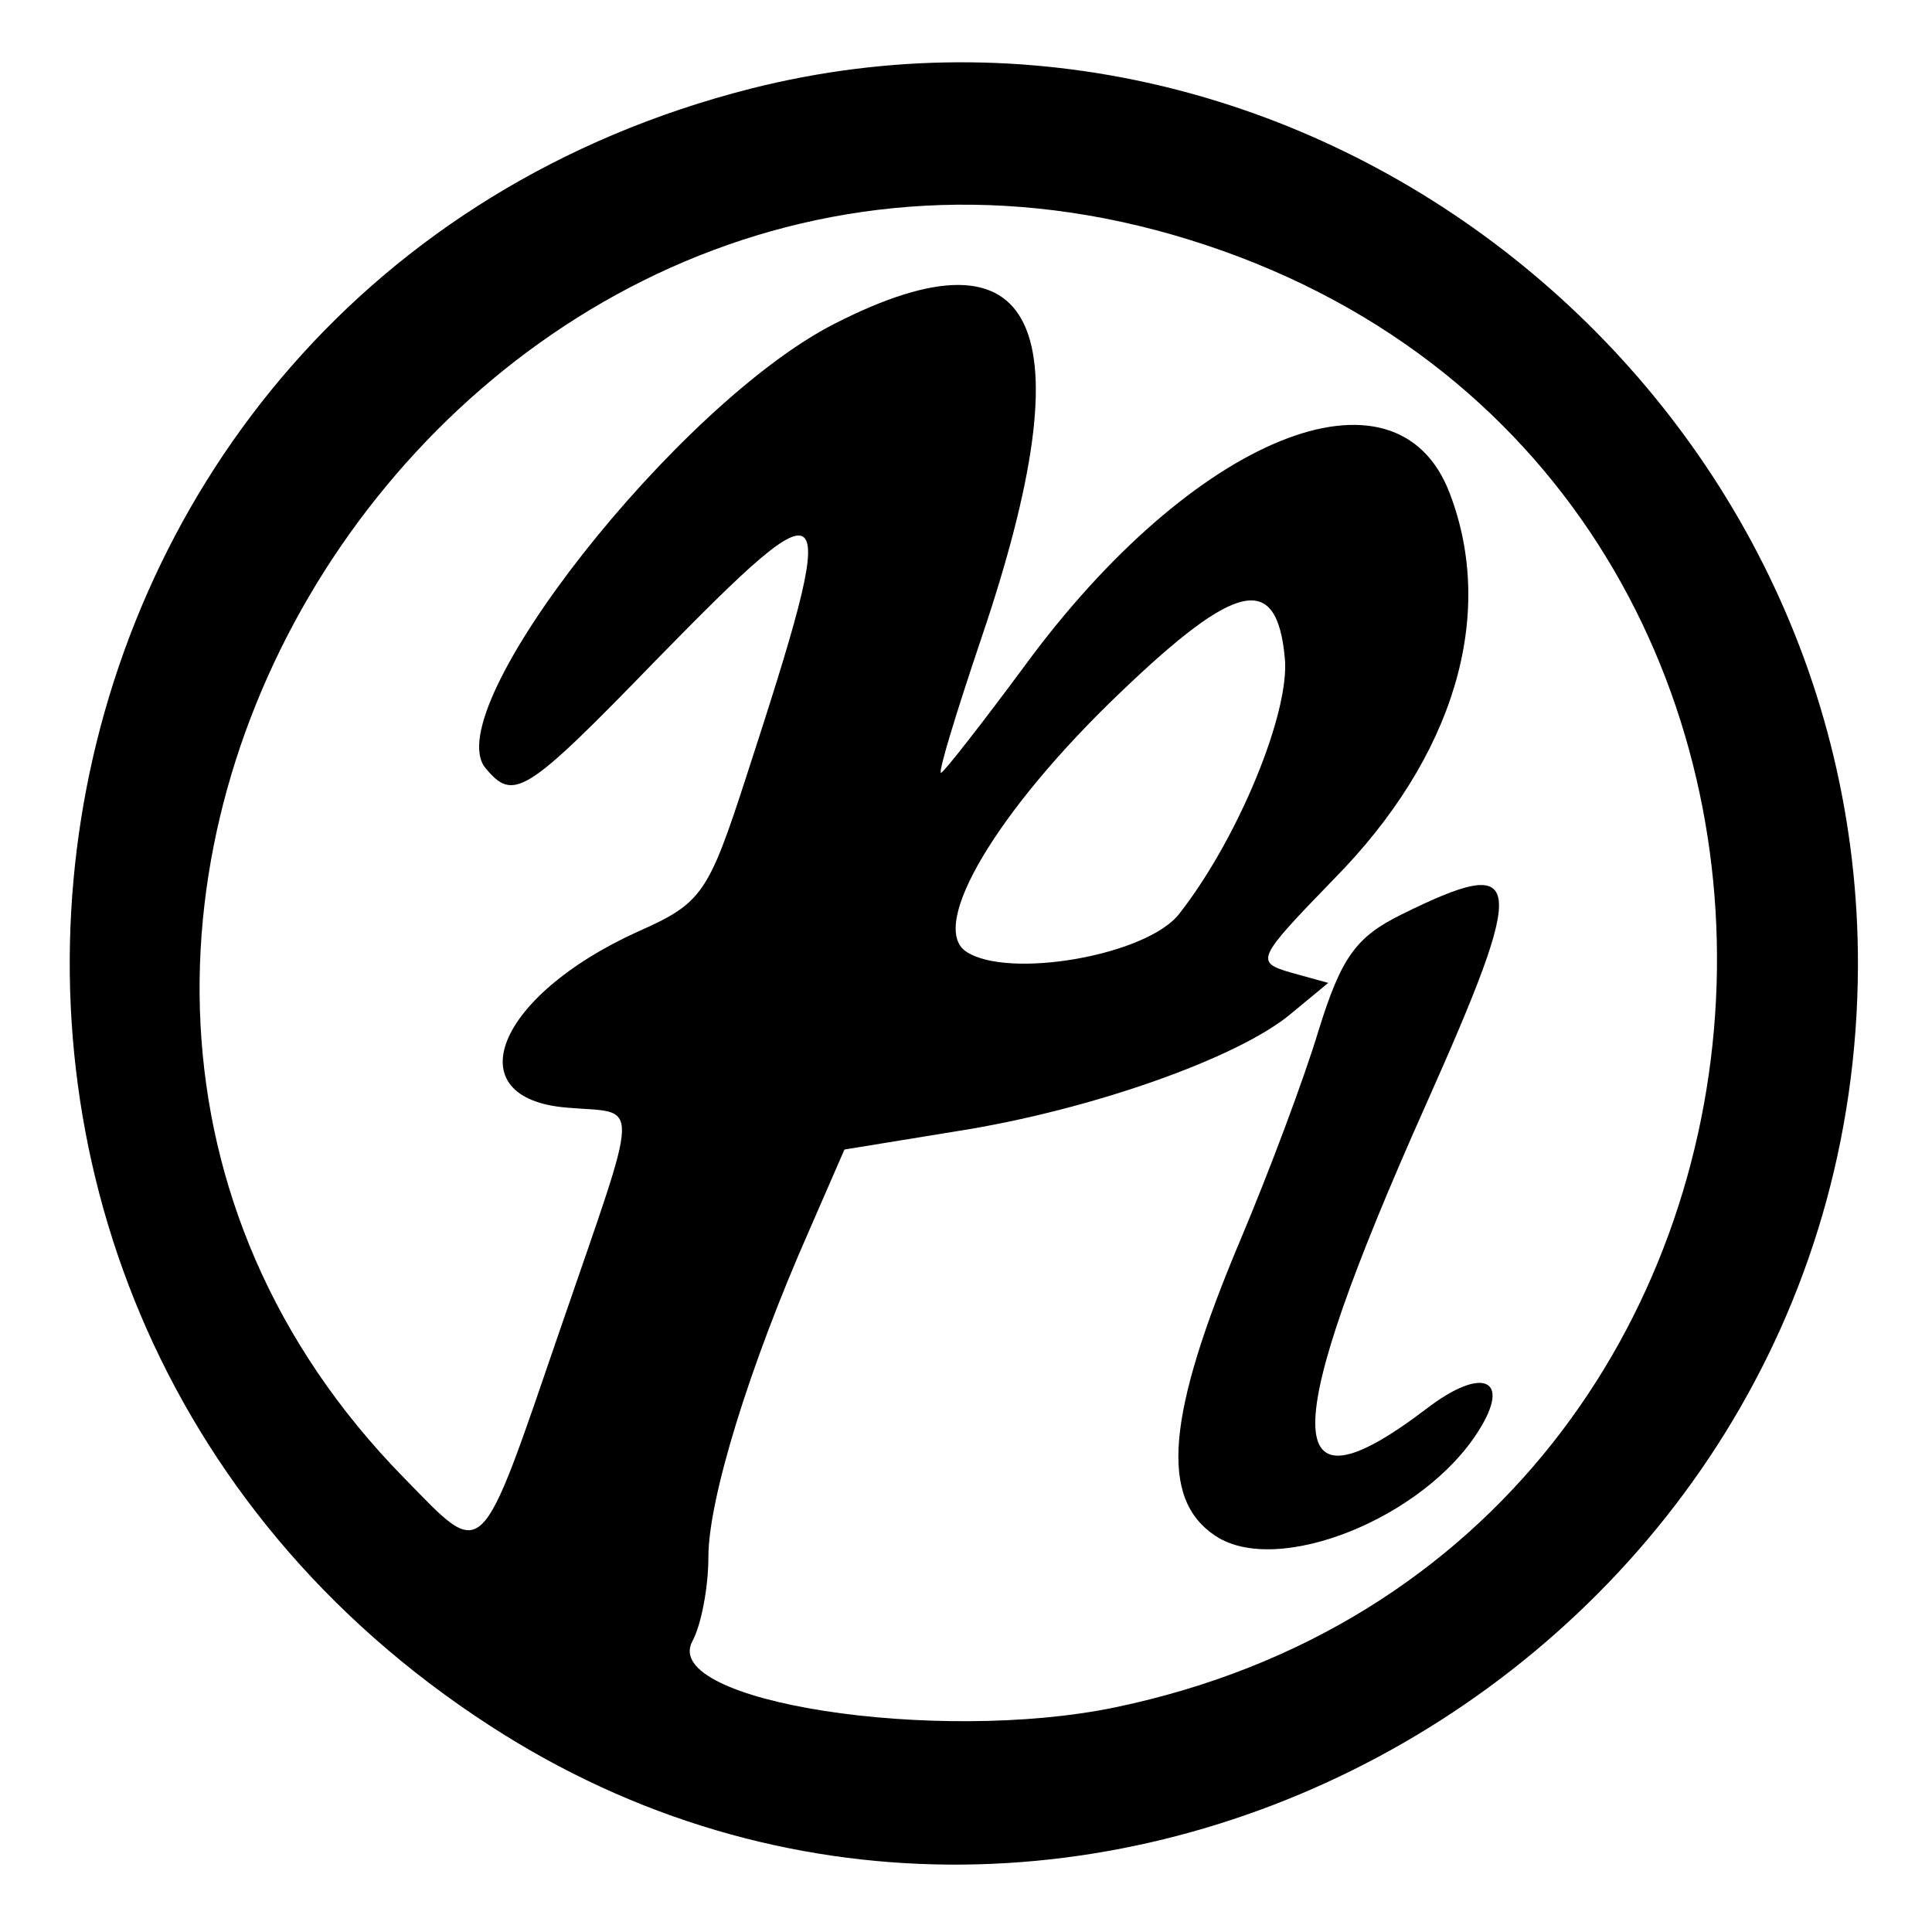
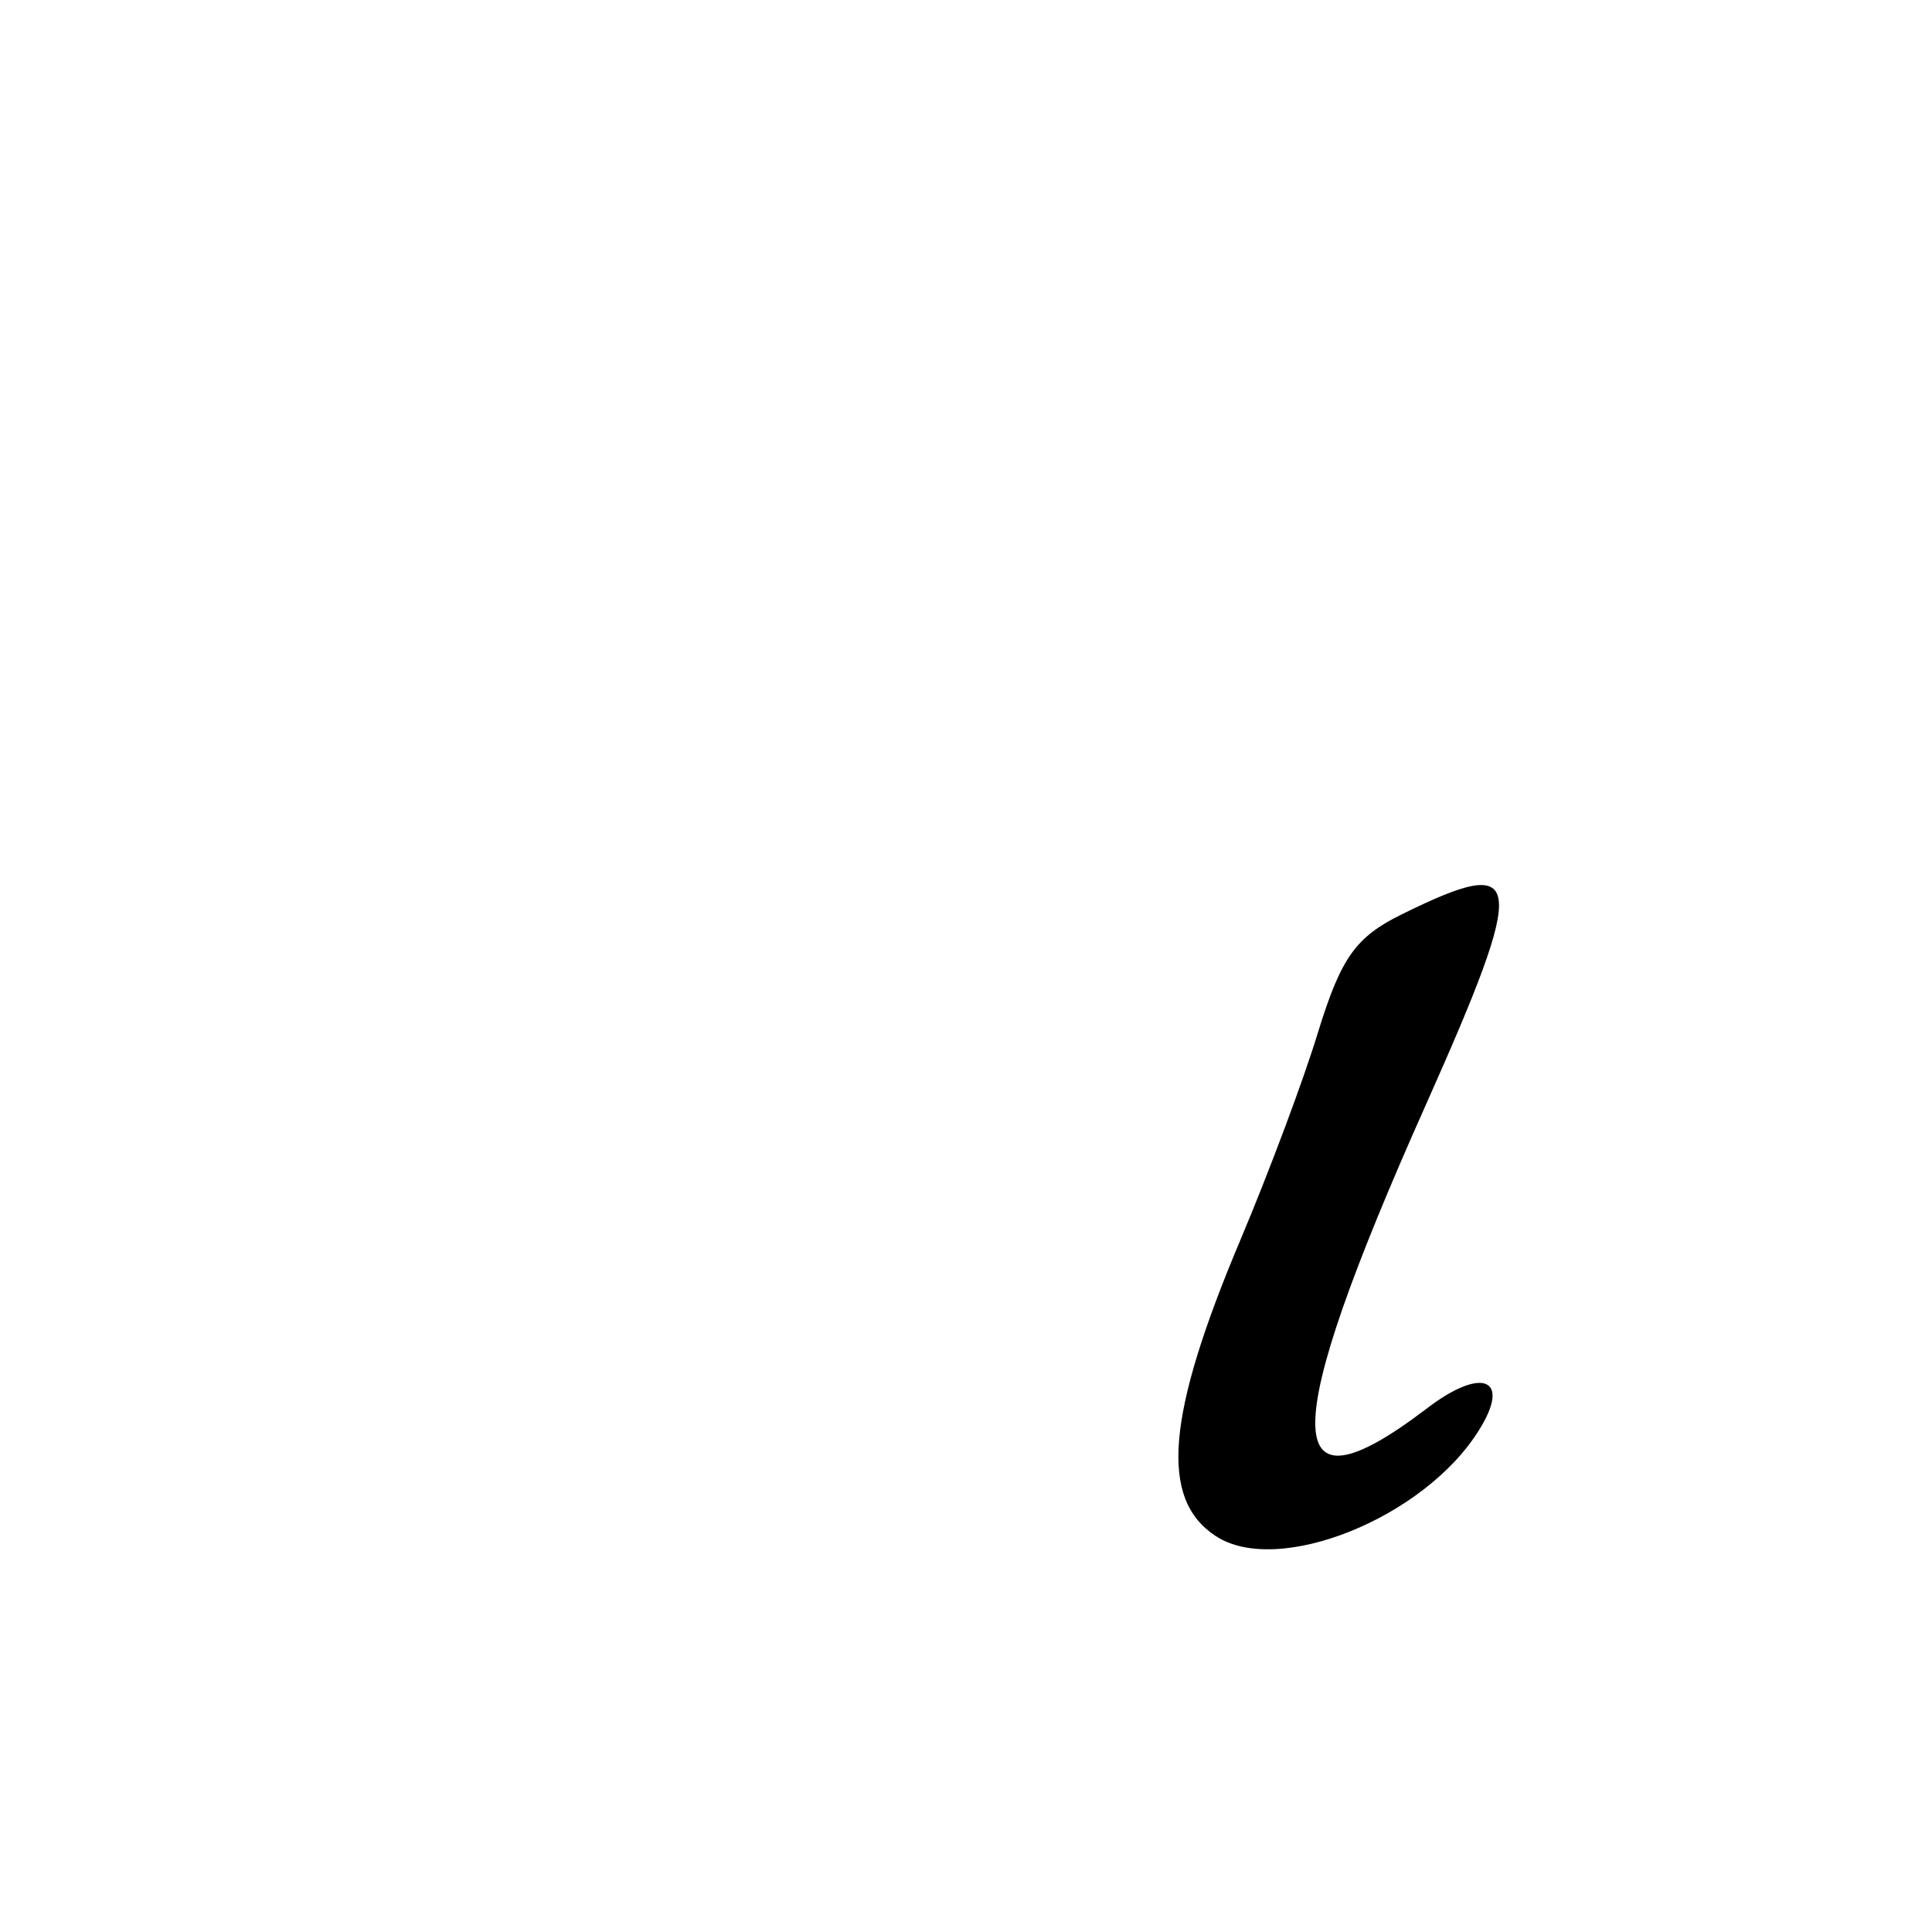
<svg xmlns="http://www.w3.org/2000/svg" version="1.0" width="120pt" height="120pt" viewBox="0 0 120 120" preserveAspectRatio="xMidYMid meet">
  <g transform="translate(0,120) scale(0.05,-0.05)" fill="#000000" stroke="none">
-     <path d="M933 2290 c-956 -243 -1155 -1496 -324 -2034 722 -468 1696 74 1699 944 2 719 -686 1264 -1375 1090z m545 -188 c921 -286 853 -1626 -93 -1823 -222 -46 -565 7 -525 82 11 20 20 67 20 105 0 71 50 235 125 405 l44 101 141 23 c165 26 349 91 414 146 l46 38 -47 13 c-44 13 -42 17 54 116 149 151 202 327 144 479 -66 174 -319 71 -528 -214 -54 -73 -101 -133 -104 -133 -4 0 19 75 50 167 132 389 71 520 -182 391 -195 -99 -494 -479 -434 -552 35 -42 49 -34 212 134 225 230 231 221 112 -145 -47 -145 -55 -157 -134 -192 -177 -80 -228 -208 -88 -219 91 -8 92 19 -8 -272 -103 -300 -94 -291 -195 -188 -659 672 70 1820 976 1538z m118 -519 c7 -67 -58 -225 -131 -318 -40 -52 -213 -82 -265 -47 -47 32 39 176 192 322 144 138 194 149 204 43z" />
    <path d="M1741 1264 c-57 -28 -75 -54 -103 -144 -18 -60 -62 -177 -97 -260 -92 -218 -101 -322 -31 -368 77 -51 259 22 327 131 41 65 4 80 -65 27 -184 -140 -184 -33 -1 377 128 287 124 313 -30 237z" />
  </g>
</svg>